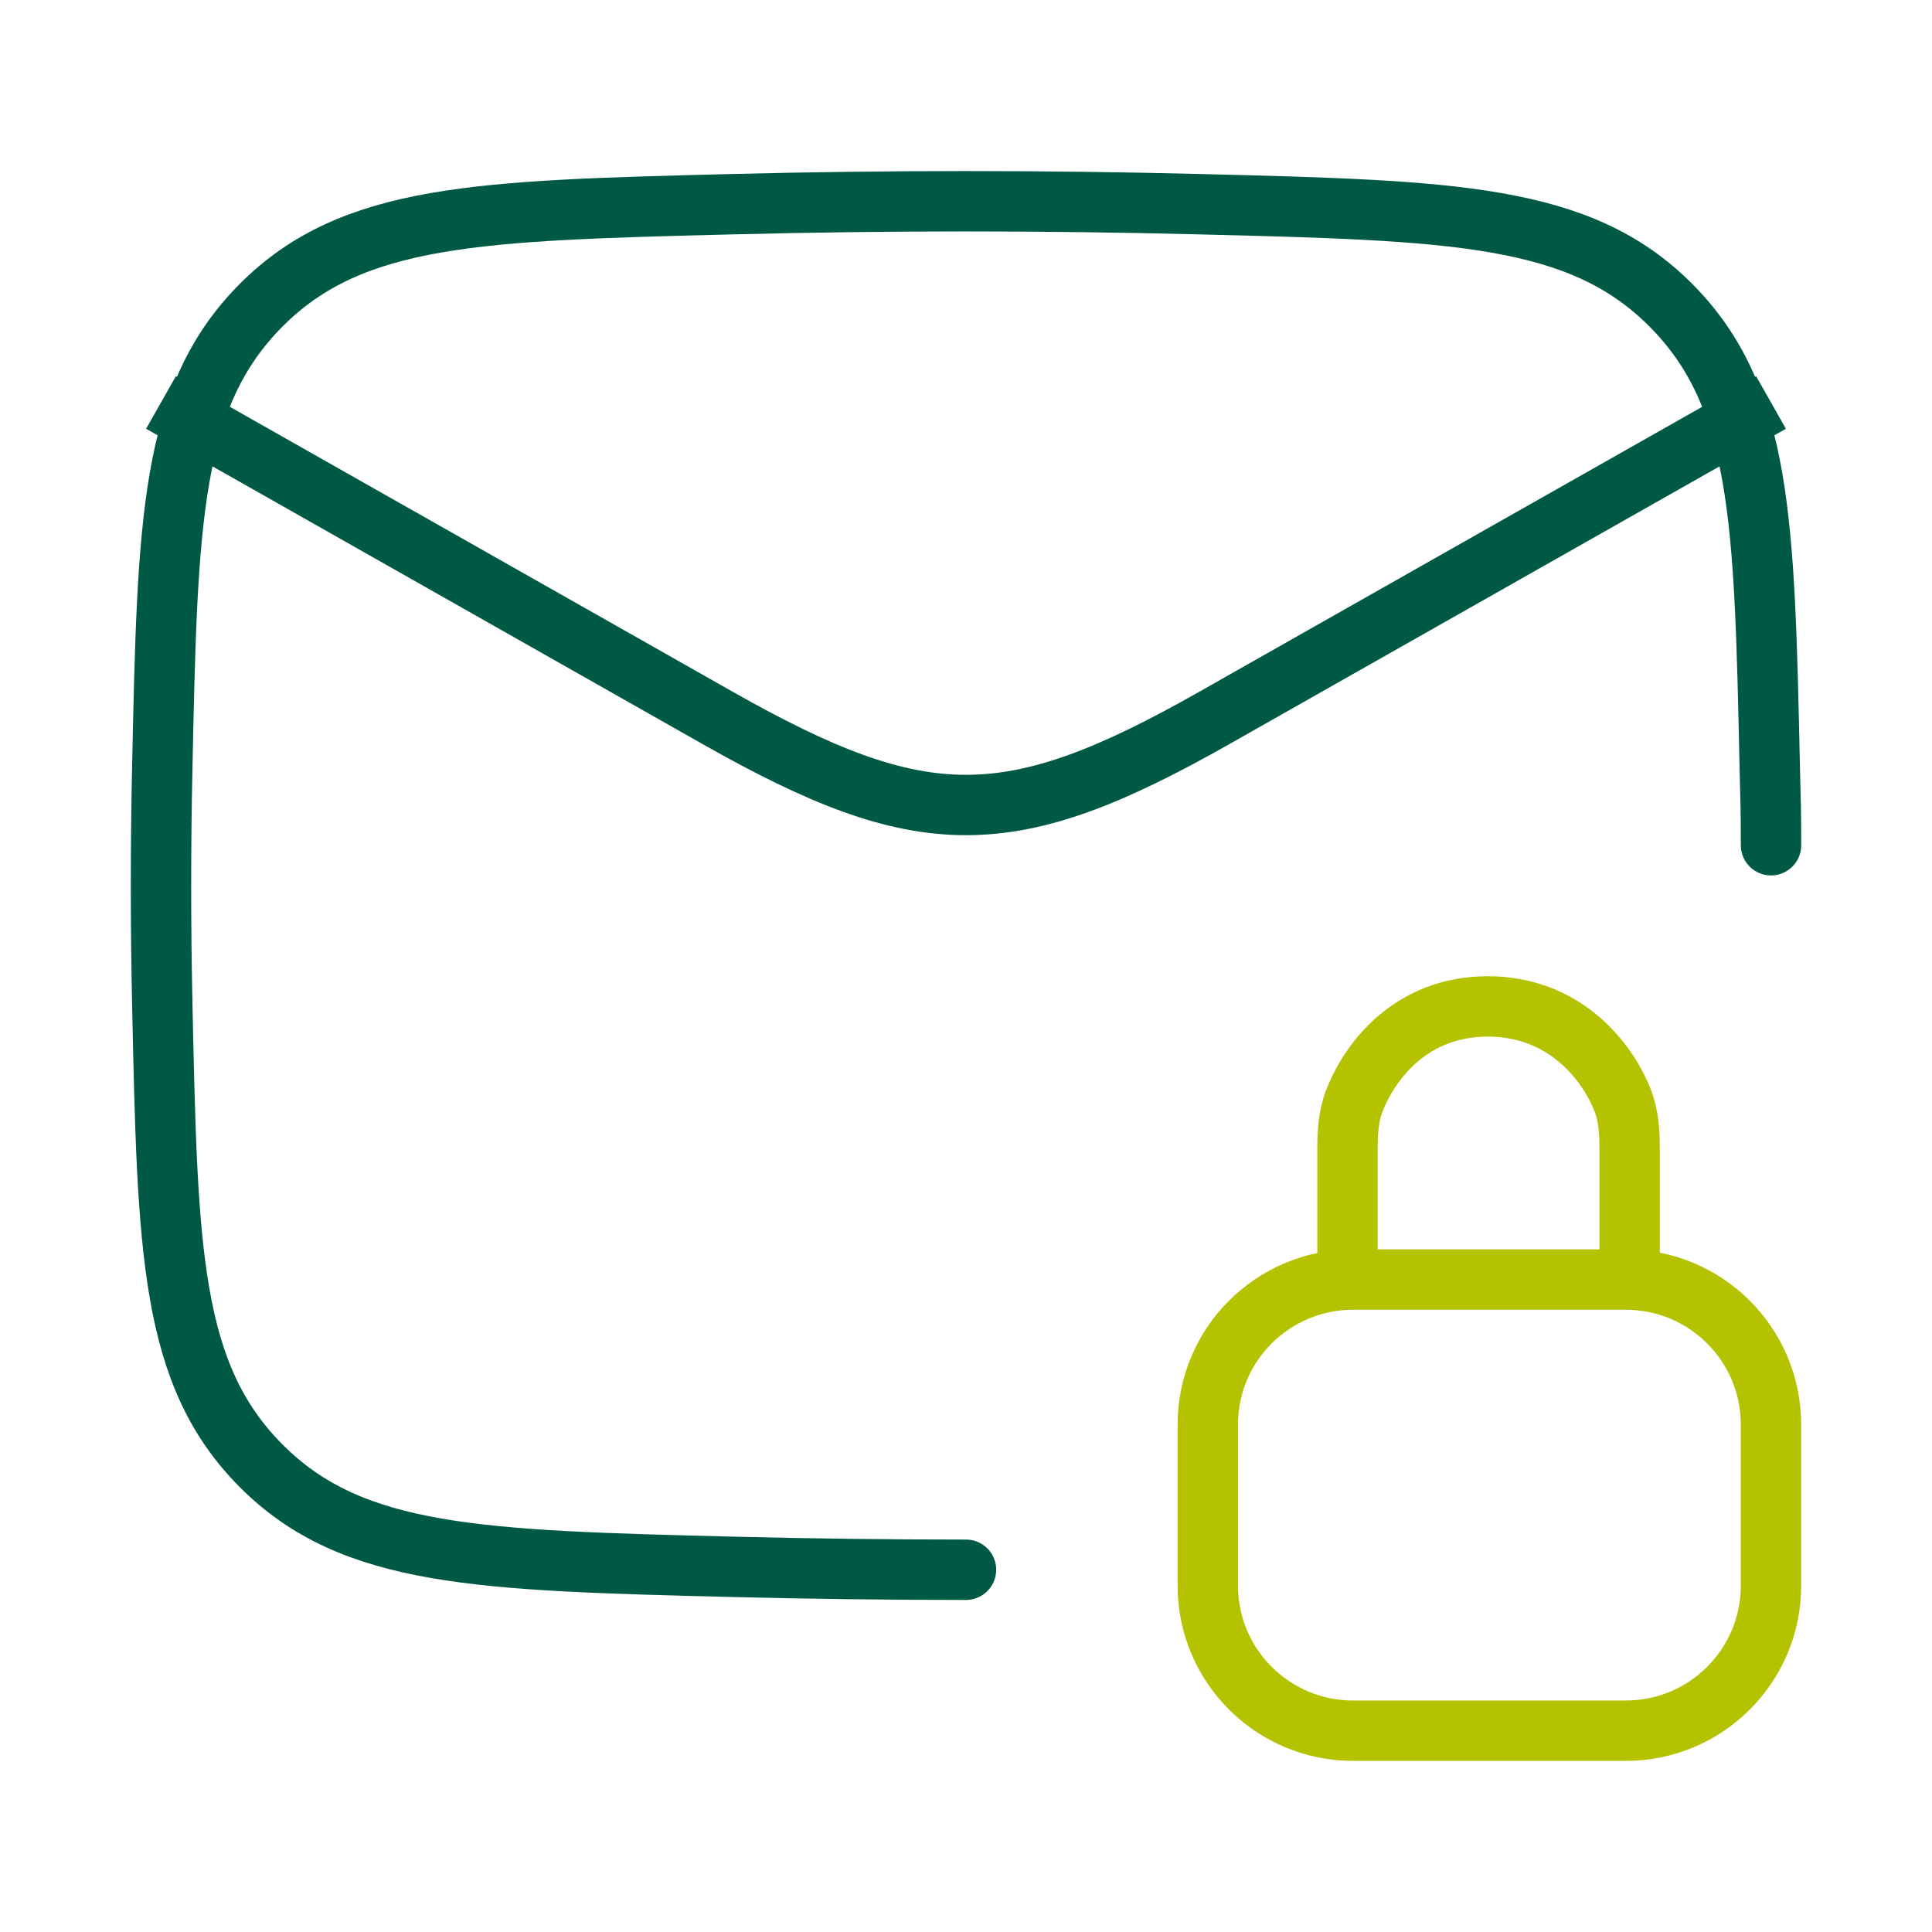
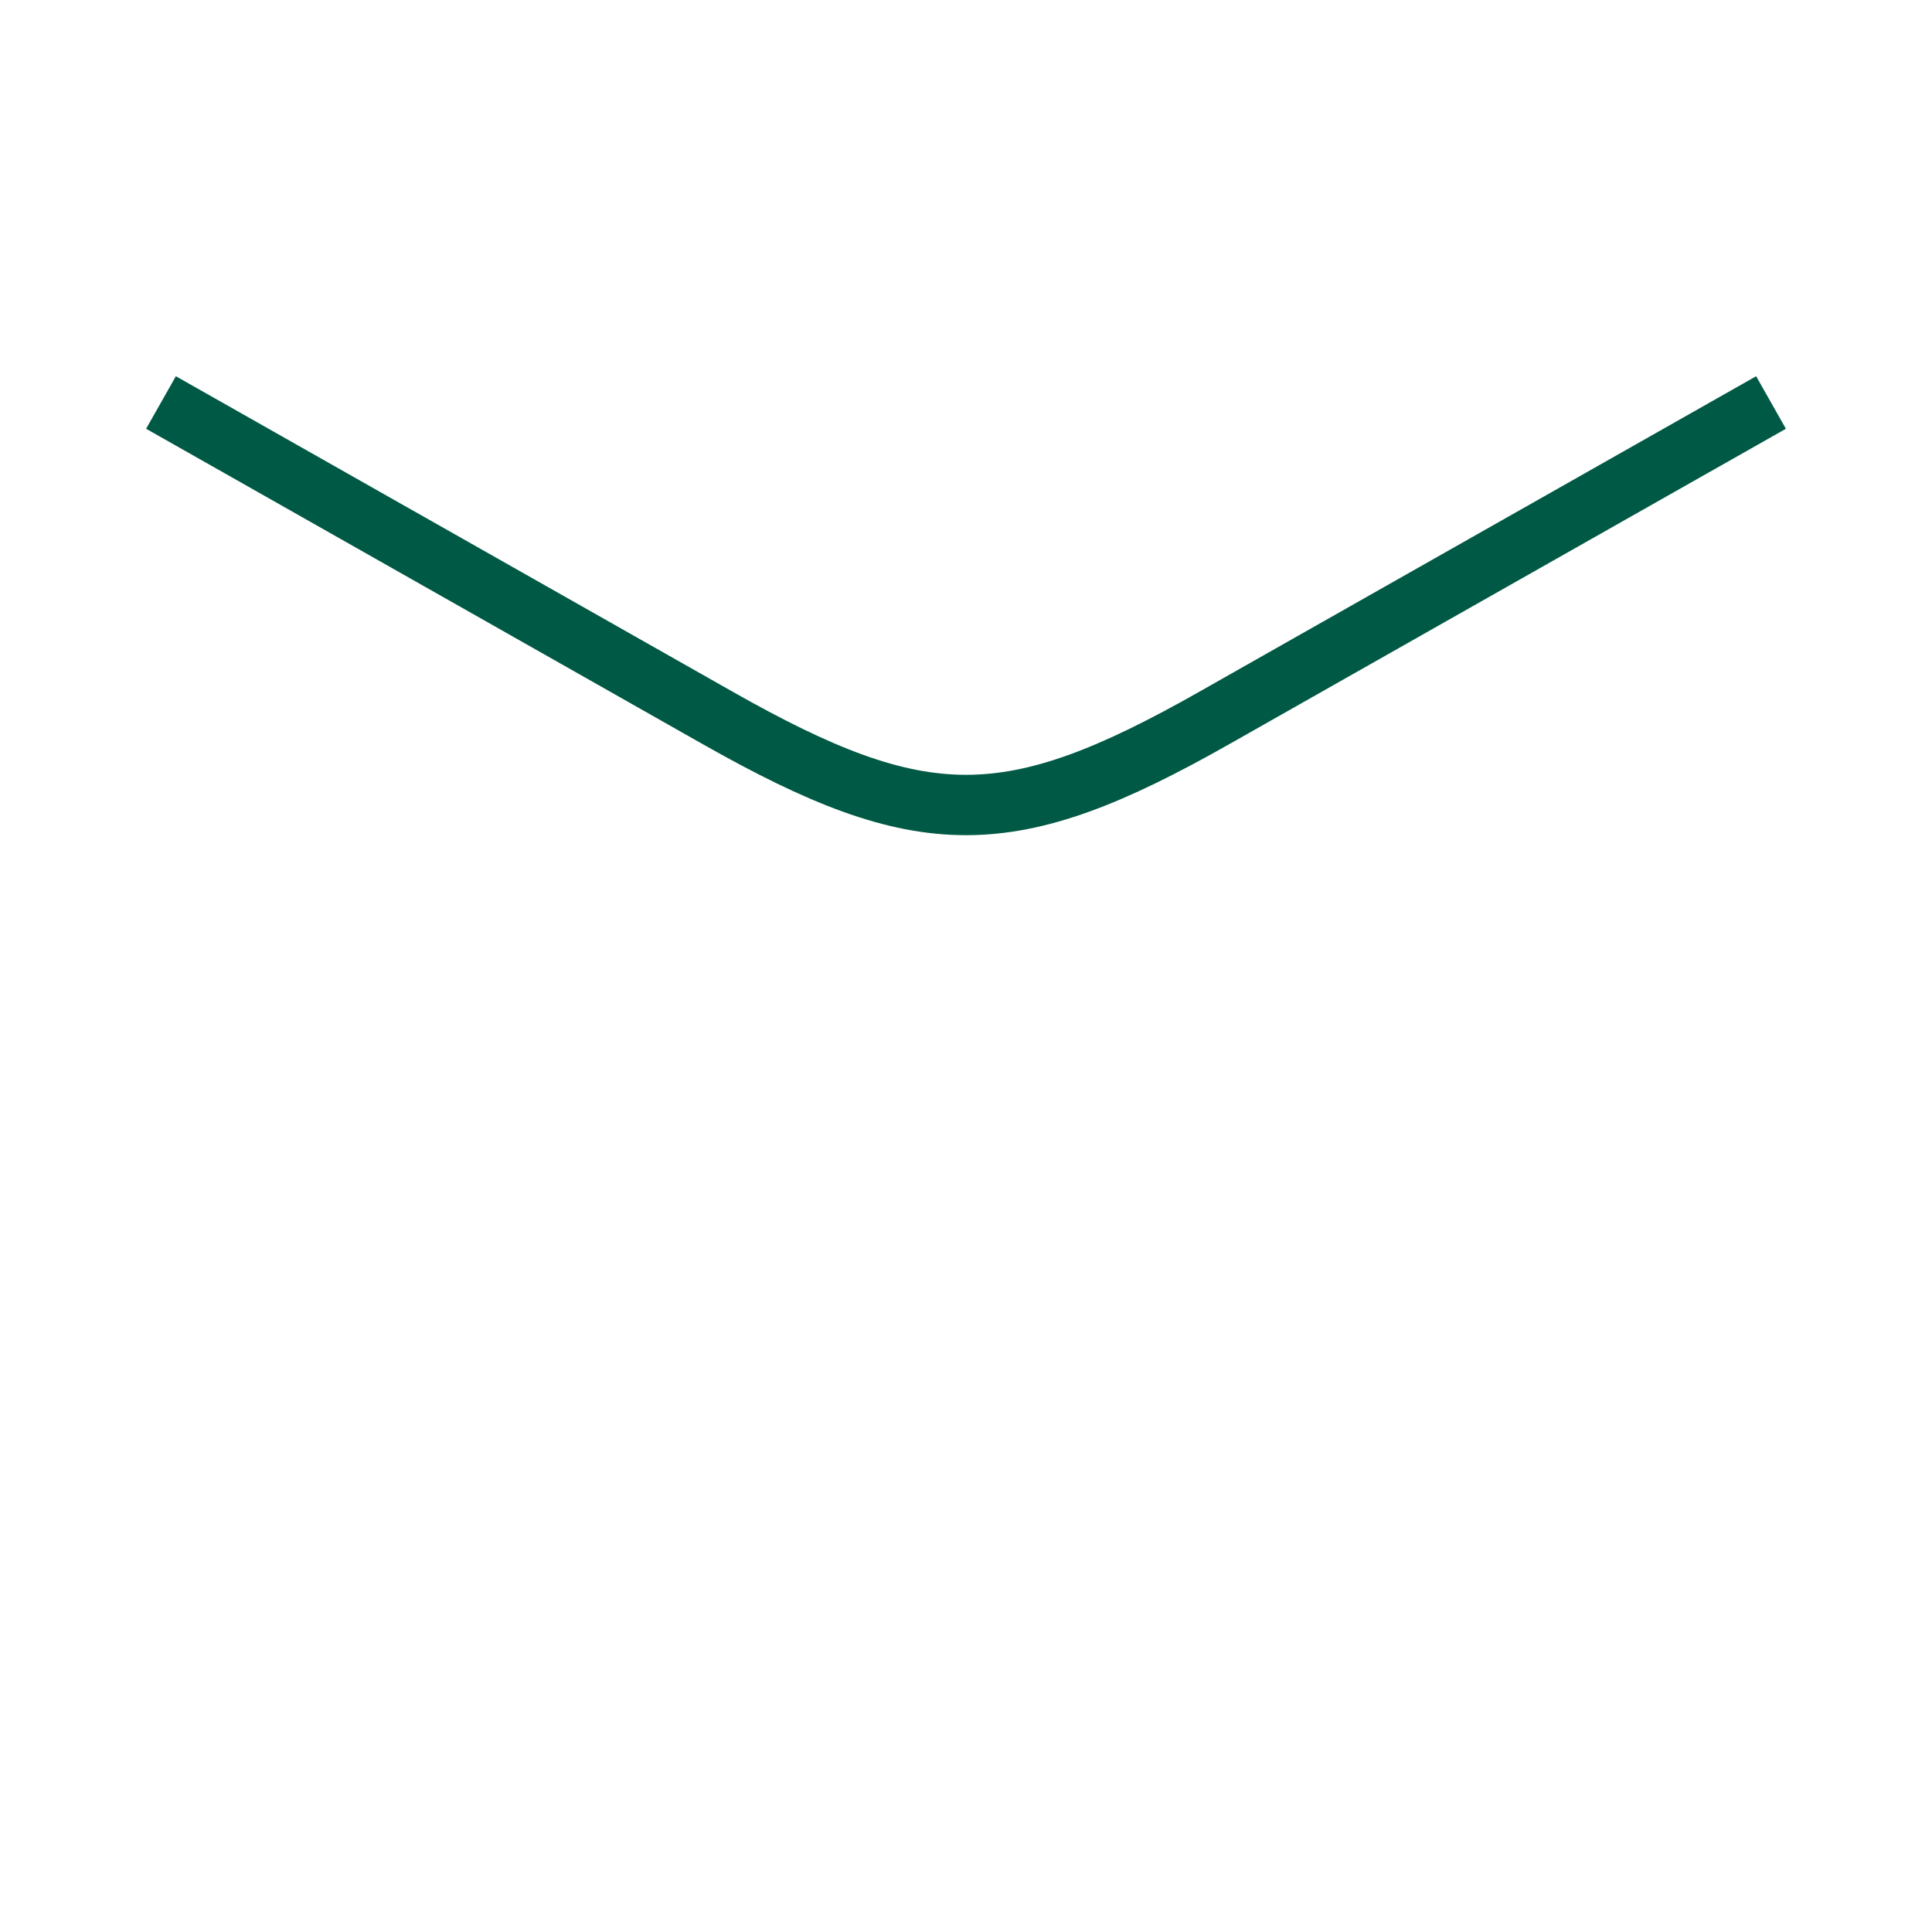
<svg xmlns="http://www.w3.org/2000/svg" width="64" height="64" viewBox="0 0 64 64" fill="none">
  <path d="M5.333 13.333L23.768 23.779C30.564 27.629 33.436 27.629 40.232 23.779L58.667 13.333" stroke="#005944" stroke-width="2" stroke-linejoin="round" />
-   <path d="M32 52C29.425 52 26.851 51.968 24.264 51.903C15.868 51.692 11.67 51.586 8.653 48.559C5.637 45.531 5.55 41.443 5.376 33.268C5.319 30.64 5.319 28.027 5.376 25.398C5.55 17.224 5.637 13.136 8.653 10.108C11.67 7.081 15.868 6.975 24.264 6.764C29.438 6.634 34.562 6.634 39.737 6.764C48.133 6.975 52.331 7.081 55.347 10.108C58.363 13.136 58.451 17.224 58.625 25.398C58.653 26.713 58.667 26.69 58.667 28" stroke="#005944" stroke-width="2" stroke-linecap="round" stroke-linejoin="round" />
-   <path d="M44.638 41.804V38.097C44.638 37.549 44.661 36.995 44.858 36.483C45.38 35.122 46.764 33.339 49.284 33.339C51.804 33.339 53.242 35.122 53.765 36.483C53.961 36.995 53.984 37.549 53.984 38.097V41.804M44.824 57.332H53.853C56.511 57.332 58.666 55.181 58.666 52.528V47.191C58.666 44.538 56.511 42.387 53.853 42.387H44.824C42.165 42.387 40.01 44.538 40.01 47.191V52.528C40.01 55.181 42.165 57.332 44.824 57.332Z" stroke="#B5C200" stroke-width="2" stroke-linecap="round" stroke-linejoin="round" />
</svg>